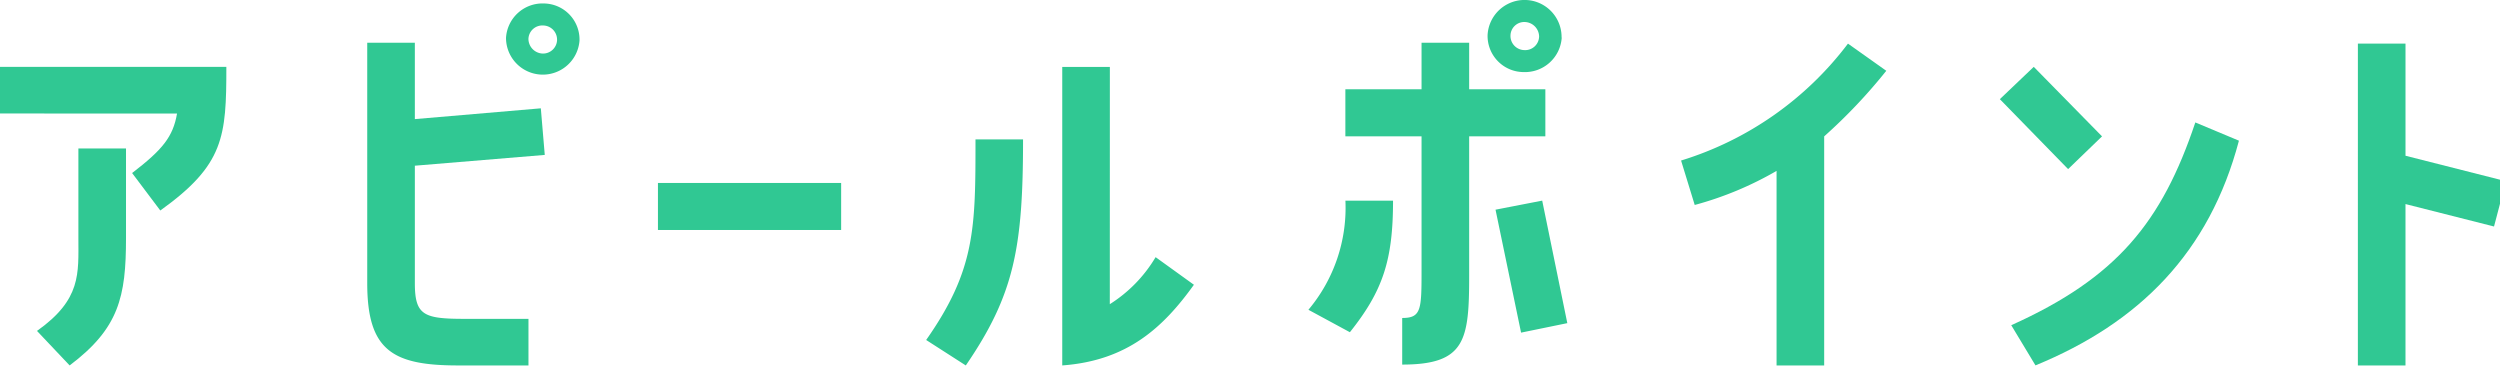
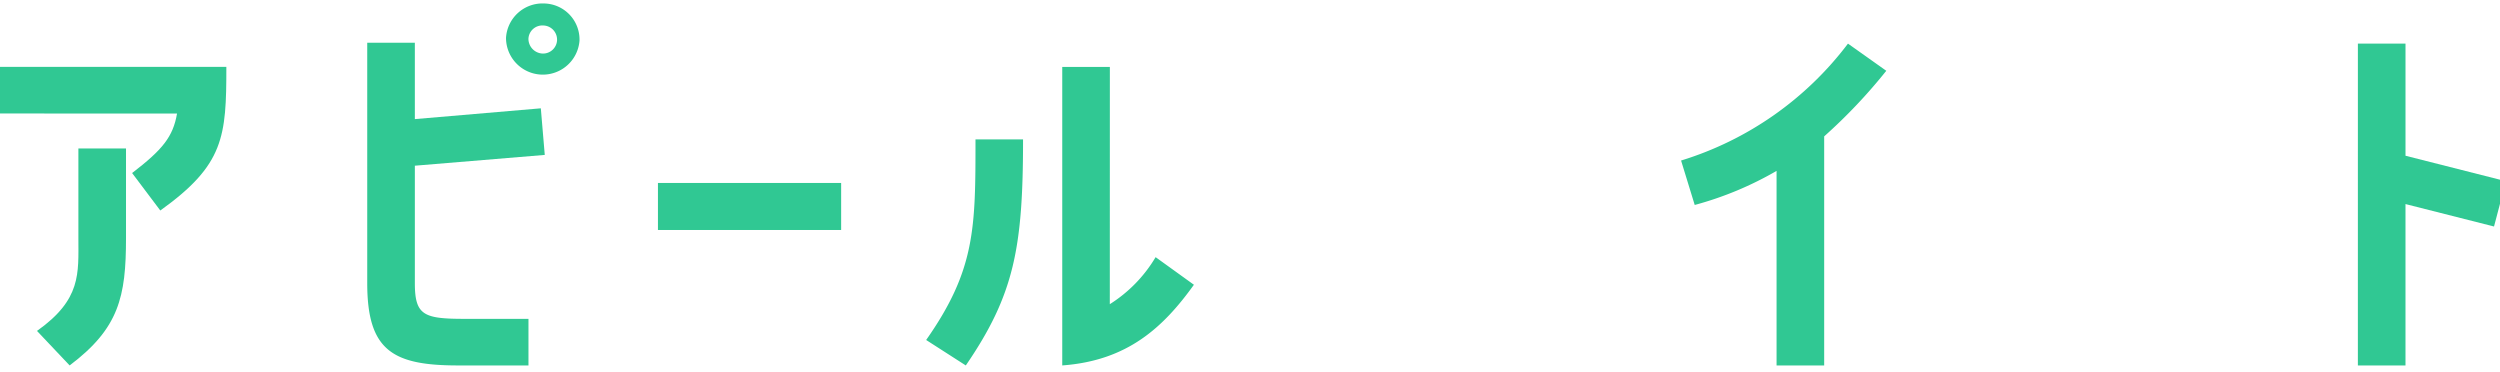
<svg xmlns="http://www.w3.org/2000/svg" id="グループ_1140" data-name="グループ 1140" width="168" height="25" viewBox="0 0 168 25">
  <defs>
    <clipPath id="clip-path">
      <rect id="長方形_1399" data-name="長方形 1399" width="168" height="25" fill="#30c893" />
    </clipPath>
  </defs>
  <g id="グループ_1139" data-name="グループ 1139" clip-path="url(#clip-path)">
    <path id="パス_9367" data-name="パス 9367" d="M0,12.435V9.3H15.211c0,4.7-.148,6.581-4.439,9.654L8.878,16.436c2.042-1.566,2.752-2.435,3.019-4ZM2.486,27.046c2.989-2.116,2.782-3.855,2.782-6.233v-6.03h3.2v6.03c0,3.942-.474,6.059-3.788,8.552Z" transform="translate(0 -4.808)" fill="#30c893" />
    <path id="パス_9368" data-name="パス 9368" d="M61.965,10.66l-8.73.725V19.27c0,2.174.592,2.407,3.373,2.407H60.87v3.131H56.135c-4.409,0-6.1-1.014-6.1-5.537V3.123h3.2V8.254L61.7,7.529ZM64.3,2.978A2.473,2.473,0,0,1,59.361,2.8,2.459,2.459,0,0,1,61.936.484,2.424,2.424,0,0,1,64.3,2.978m-1.509-.029a.949.949,0,0,0-.917-.986.936.936,0,0,0-1.006.9.994.994,0,0,0,.947.986.945.945,0,0,0,.977-.9" transform="translate(-25.357 -0.25)" fill="#30c893" />
    <rect id="長方形_1398" data-name="長方形 1398" width="12.311" height="3.16" transform="translate(44.214 12.295)" fill="#30c893" />
    <path id="パス_9369" data-name="パス 9369" d="M132.691,14.176c0,7.276-.592,10.437-3.847,15.191l-2.664-1.711c3.315-4.725,3.315-7.537,3.315-13.48Zm5.83,11.074a9.421,9.421,0,0,0,3.078-3.16l2.574,1.855c-2.042,2.841-4.439,5.1-8.848,5.421V9.305h3.2Z" transform="translate(-63.942 -4.809)" fill="#30c893" />
-     <path id="パス_9370" data-name="パス 9370" d="M178.26,20.817a10.648,10.648,0,0,0,2.486-7.334h3.2c0,4-.681,6.059-2.9,8.842ZM194.182,9.163h-5.12V18.5c0,4.349-.237,6-4.5,6V21.368c1.3,0,1.3-.58,1.3-3.305v-8.9h-5.119V6h5.119V2.872h3.2V6h5.12Zm1.1-6.639A2.478,2.478,0,0,1,192.7,4.843a2.429,2.429,0,0,1-2.4-2.493,2.488,2.488,0,0,1,4.972.173m-4.439,11.568,3.137-.609,1.687,8.233-3.107.638Zm2.93-11.625a.994.994,0,0,0-.947-.986.926.926,0,0,0-.977.9.948.948,0,0,0,.917.986.935.935,0,0,0,1.006-.9" transform="translate(-90.334 0)" fill="#30c893" />
    <path id="パス_9371" data-name="パス 9371" d="M235.441,14.618a22.76,22.76,0,0,1-5.5,2.29l-.917-2.986a22.226,22.226,0,0,0,11.216-7.857l2.574,1.826a35.956,35.956,0,0,1-4.173,4.407V27.692h-3.2Z" transform="translate(-116.056 -3.134)" fill="#30c893" />
-     <path id="パス_9372" data-name="パス 9372" d="M279.325,13.972l-2.279,2.2-4.587-4.7L274.738,9.3Zm9.2.29c-1.983,7.508-6.688,12.234-13.672,15.1l-1.628-2.7c7.1-3.189,10.121-6.929,12.37-13.626Z" transform="translate(-138.069 -4.808)" fill="#30c893" />
    <path id="パス_9373" data-name="パス 9373" d="M321.239,6.064h3.2V13.6l6.748,1.711-.8,3.044-5.949-1.508V27.692h-3.2Z" transform="translate(-162.789 -3.134)" fill="#30c893" />
  </g>
</svg>